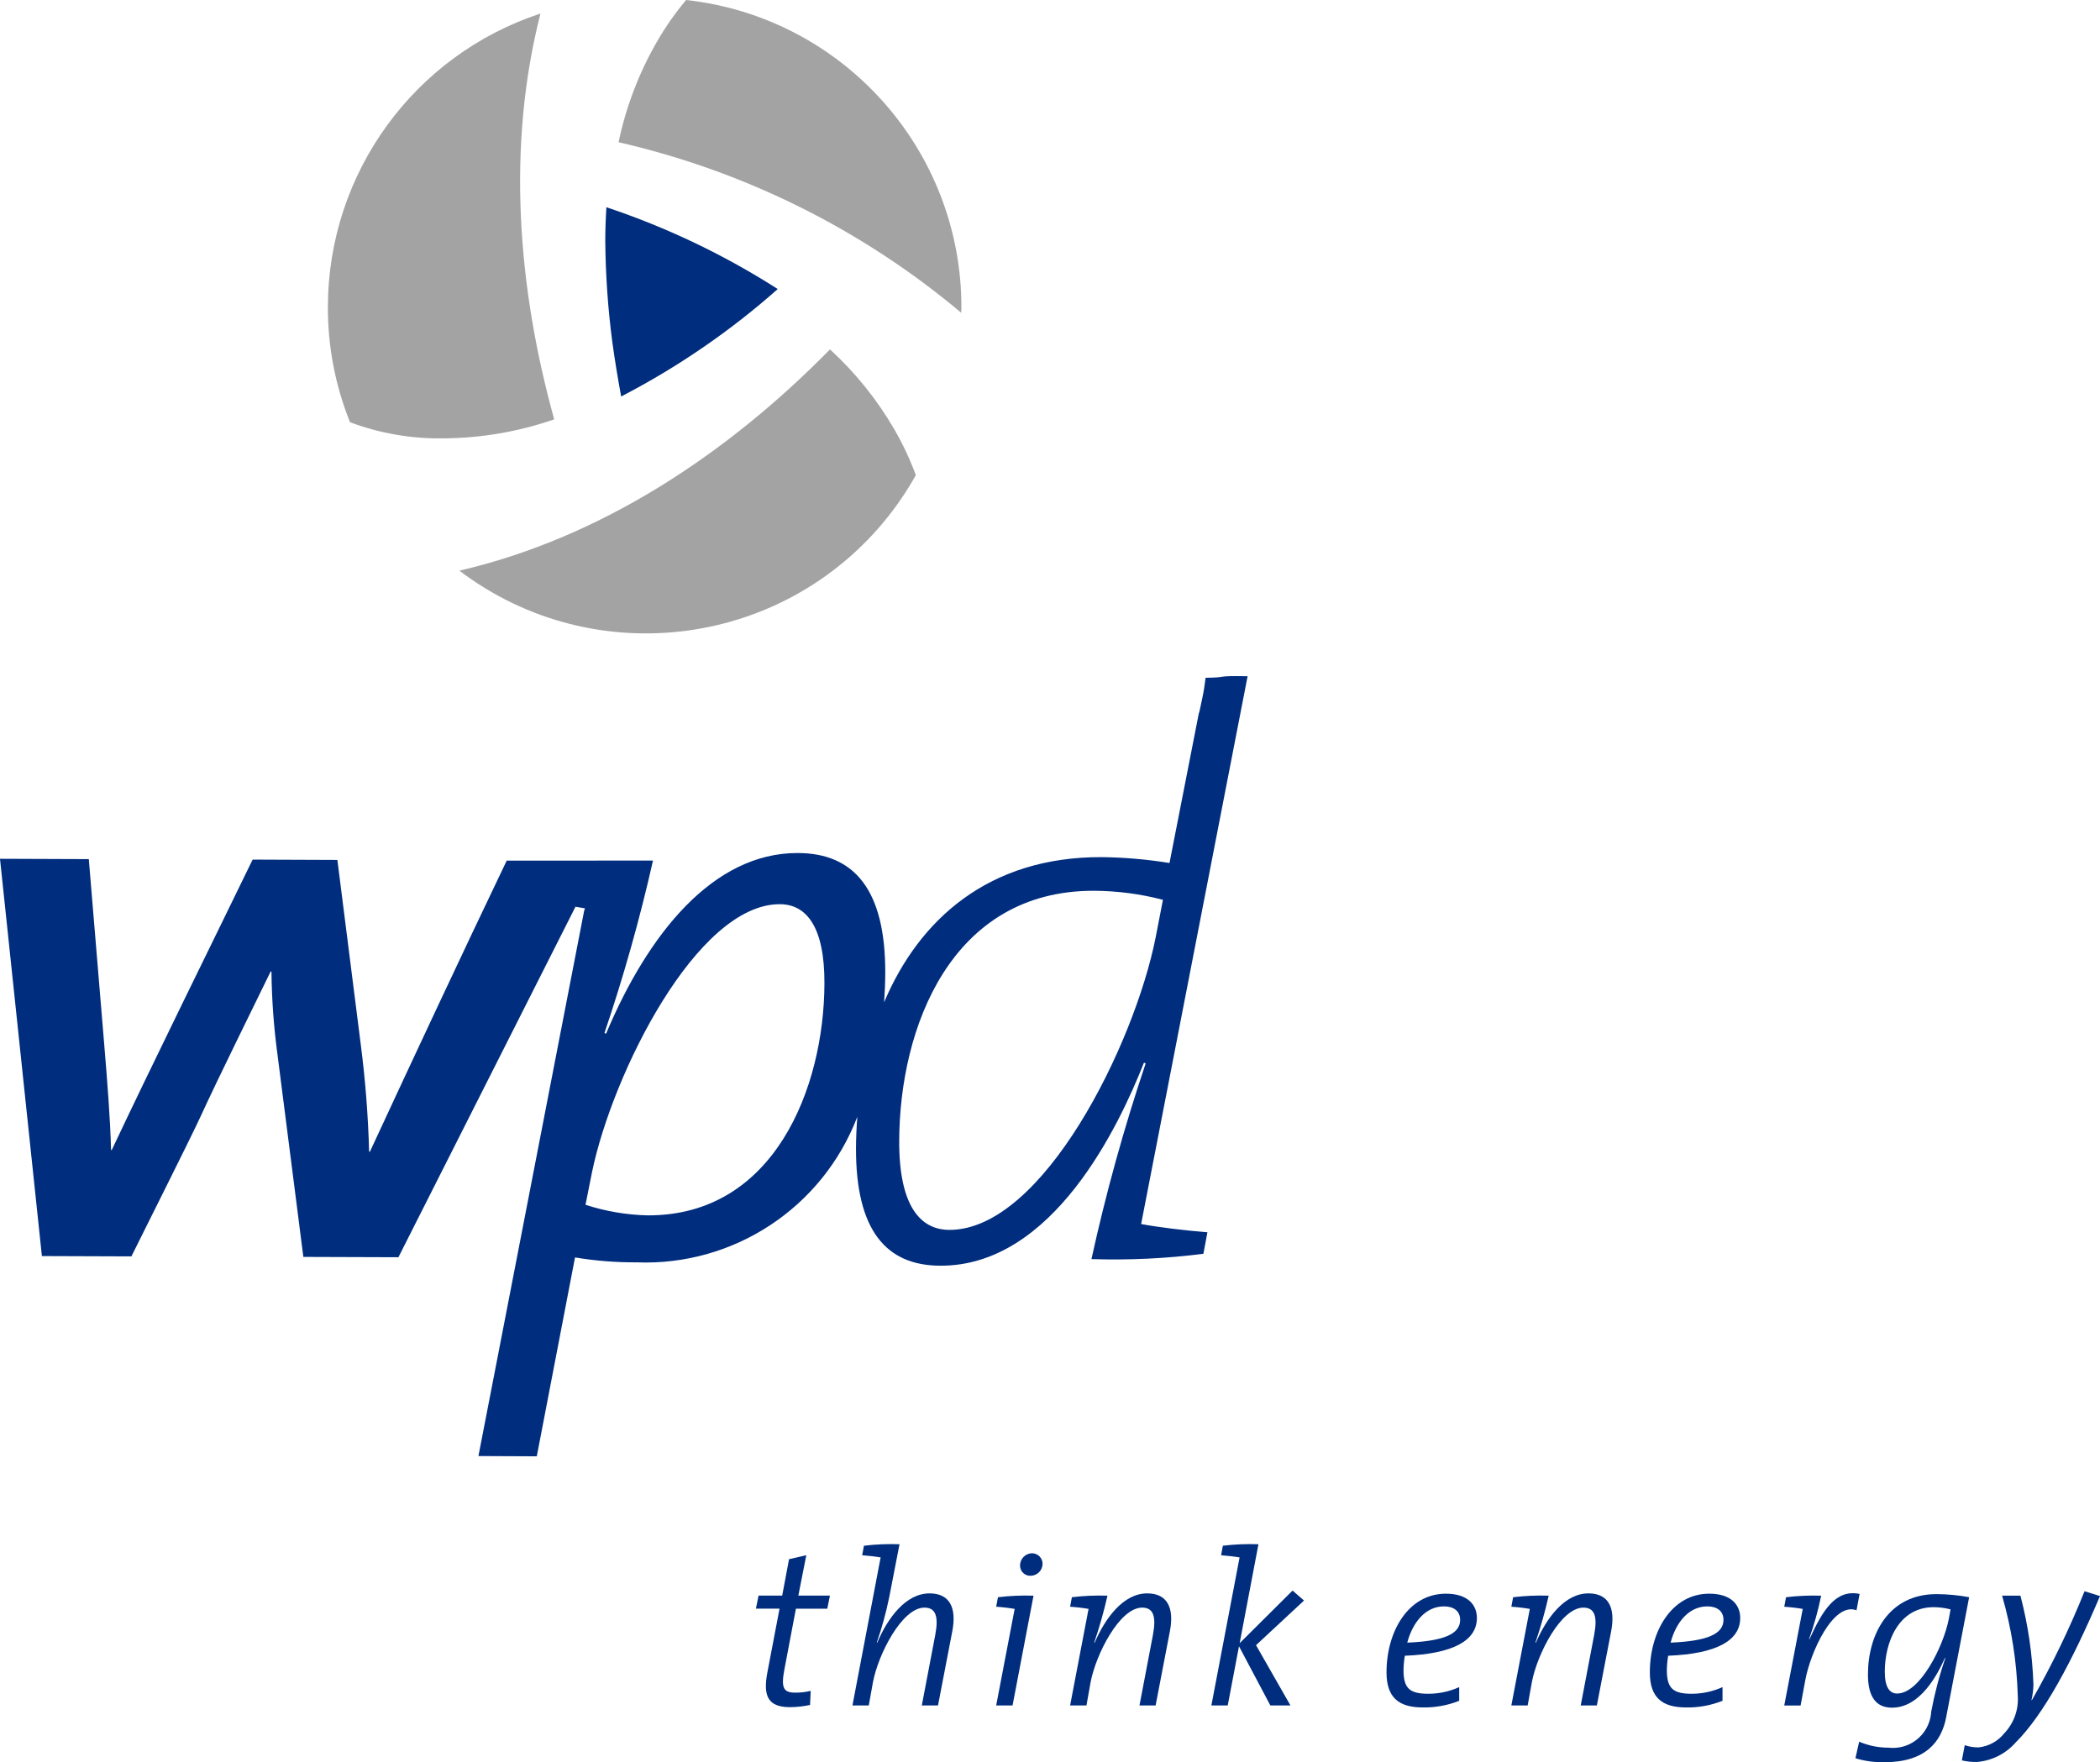
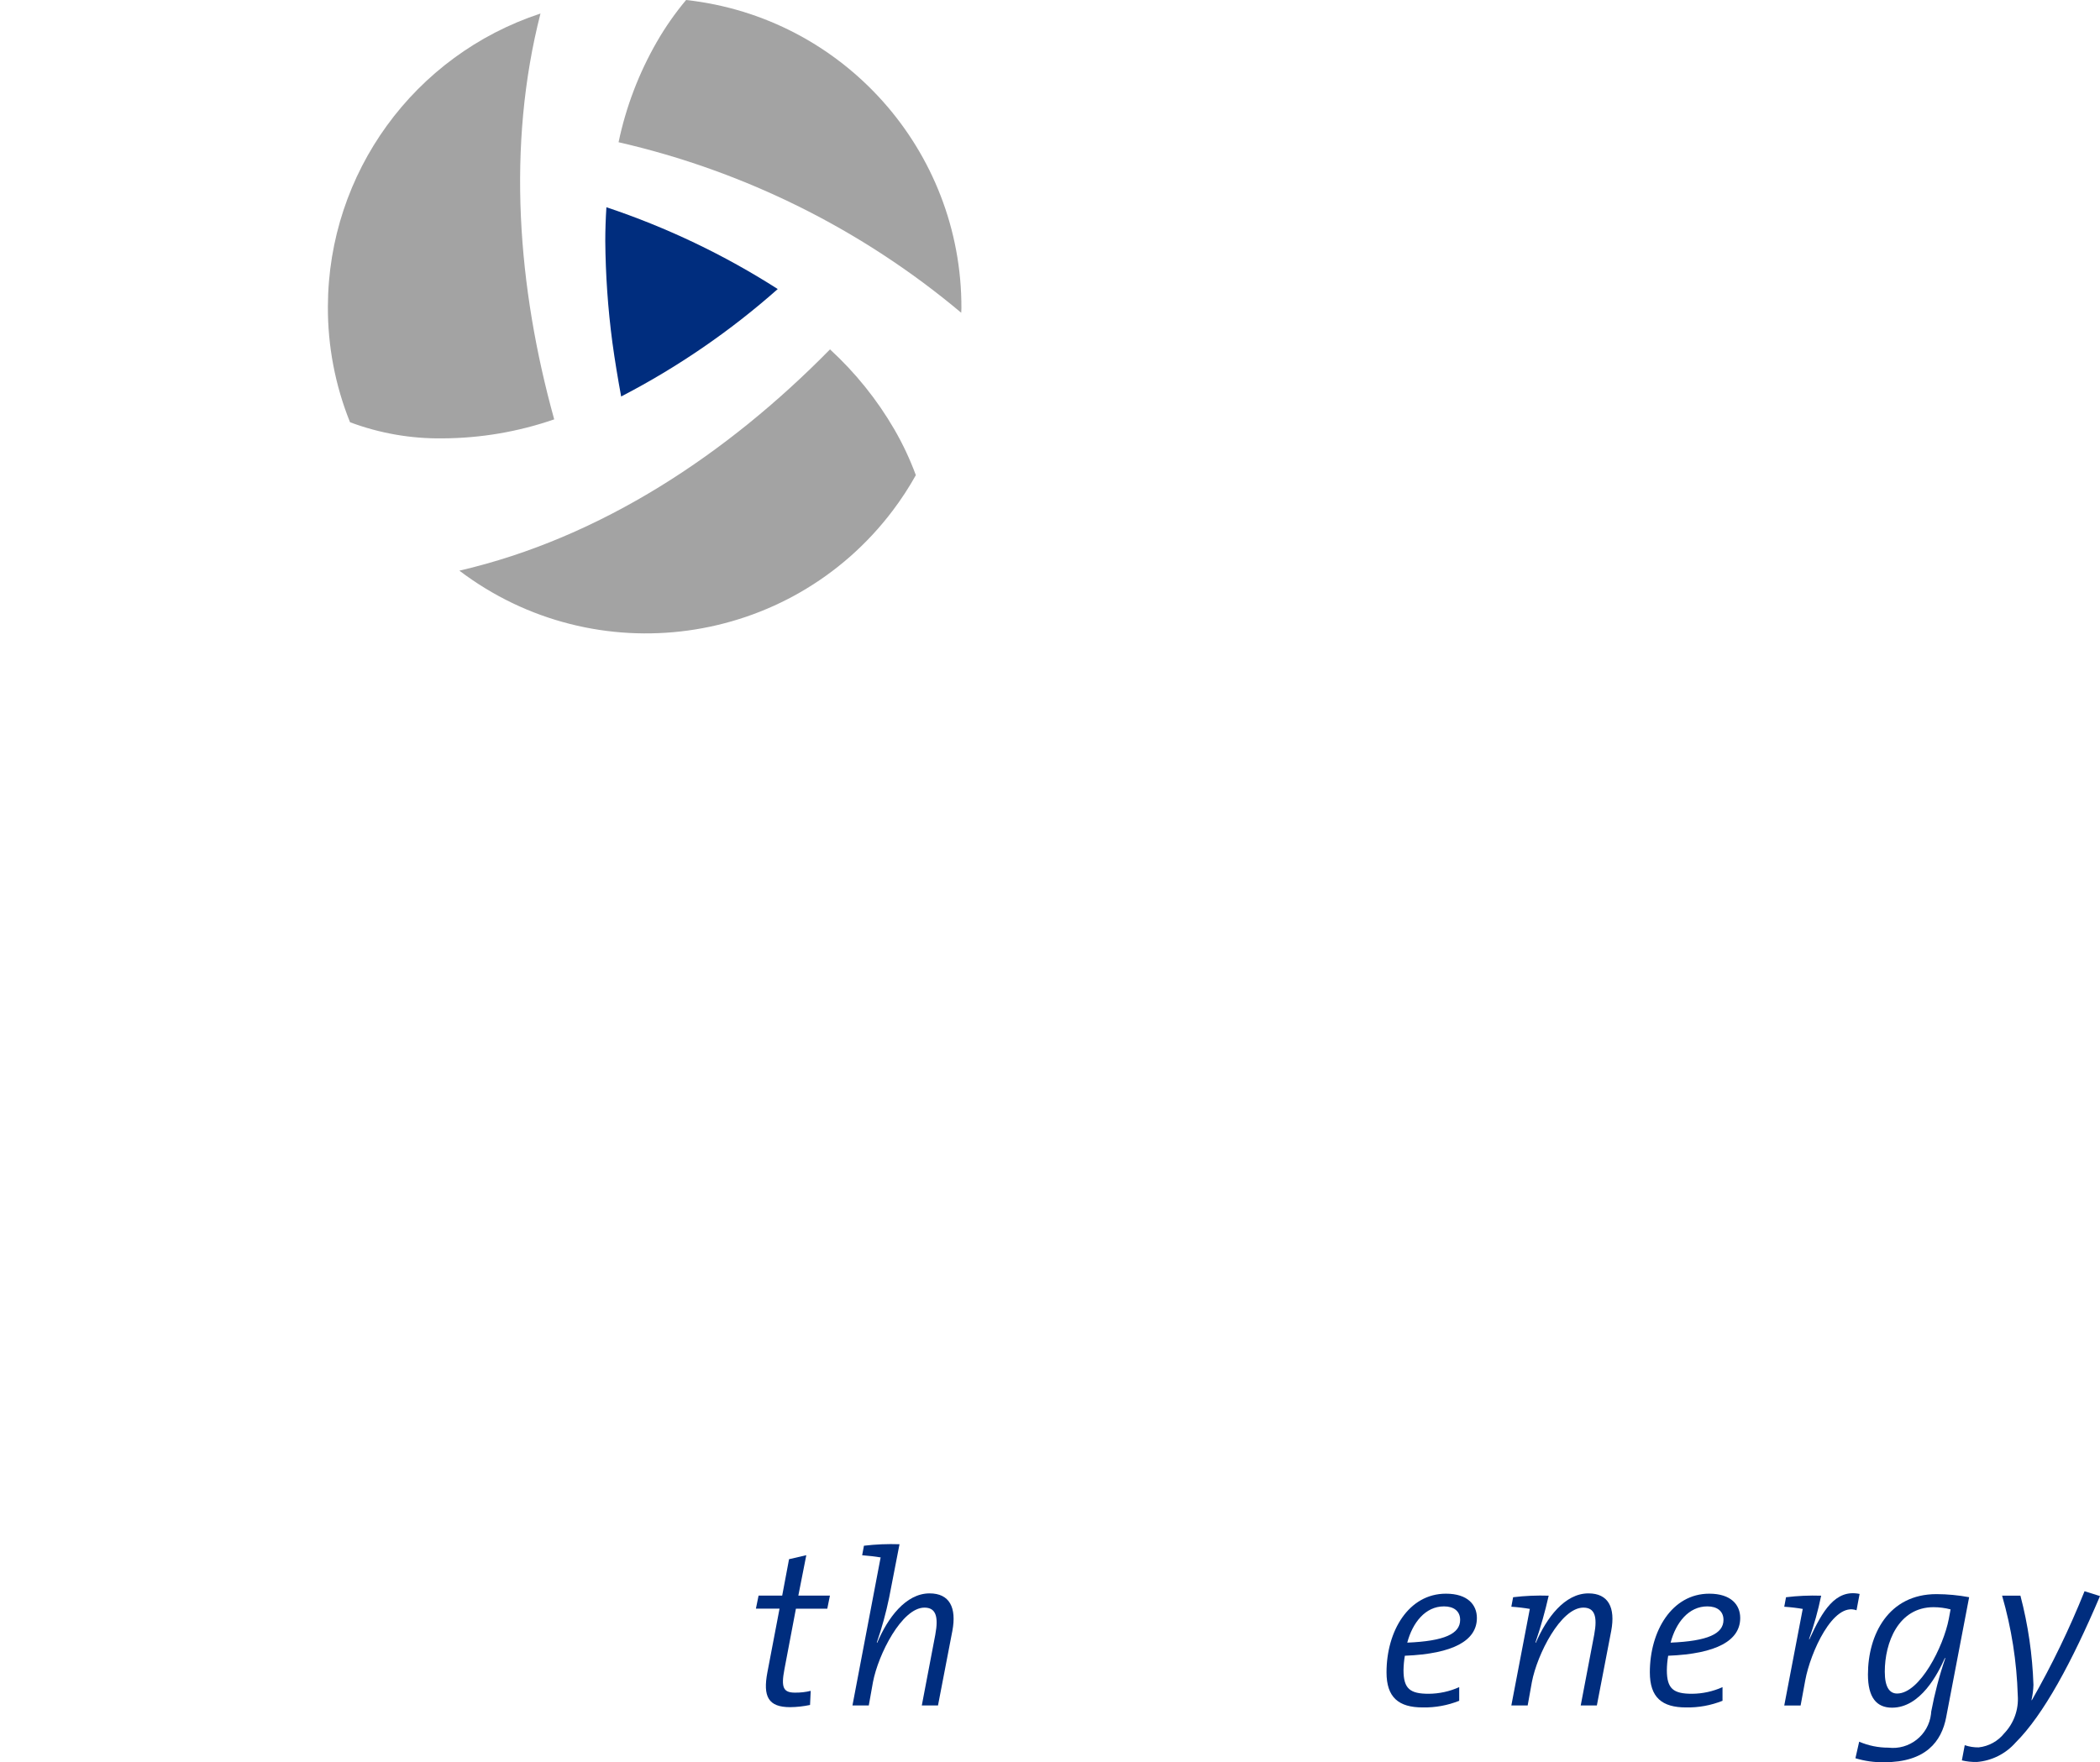
<svg xmlns="http://www.w3.org/2000/svg" version="1.1" id="Ebene_1" x="0px" y="0px" width="119.145px" height="100px" viewBox="0 0 119.145 100" enable-background="new 0 0 119.145 100" xml:space="preserve">
  <g transform="translate(-240 -372.89)">
    <path fill="#002D7E" d="M286.937,464.177h-1.78l-0.652,3.436c-0.199,1.041-0.063,1.327,0.601,1.327   c0.3,0.004,0.599-0.029,0.89-0.101l-0.038,0.801c-0.371,0.078-0.749,0.121-1.128,0.125c-1.241,0-1.554-0.6-1.291-1.98l0.689-3.611   h-1.341l0.151-0.739h1.34l0.389-2.067l0.979-0.227l-0.452,2.294h1.792l-0.149,0.739L286.937,464.177z" />
    <path fill="#002D7E" d="M293.214,469.669h-0.915l0.765-4.012c0.2-1.066,0.013-1.541-0.614-1.541c-1.278,0-2.62,2.645-2.921,4.223   l-0.238,1.33h-0.927l1.591-8.361l0.013-0.039c-0.274-0.049-0.699-0.1-1.053-0.125l0.101-0.54c0.669-0.081,1.344-0.108,2.018-0.085   l-0.589,3.033c-0.178,0.863-0.411,1.713-0.7,2.545l0.025,0.011c0.589-1.399,1.617-2.8,2.971-2.8c1.128,0,1.543,0.8,1.291,2.132   l-0.814,4.226L293.214,469.669z" />
-     <path fill="#002D7E" d="M297.448,469.669h-0.929l1.041-5.441l0.013-0.038c-0.276-0.05-0.69-0.101-1.054-0.125l0.1-0.539   c0.67-0.081,1.344-0.11,2.019-0.088L297.448,469.669L297.448,469.669z M298.464,462.31c-0.317,0.008-0.582-0.244-0.59-0.562   c0-0.001,0-0.001,0-0.001c-0.013-0.382,0.285-0.701,0.667-0.715c0.003,0,0.006,0,0.009,0c0.322-0.001,0.588,0.254,0.601,0.575   c0.01,0.376-0.287,0.69-0.664,0.7c-0.008,0-0.016,0-0.024,0L298.464,462.31z" />
-     <path fill="#002D7E" d="M305.564,469.669h-0.915l0.765-4.012c0.2-1.066,0.012-1.541-0.615-1.541c-1.277,0-2.618,2.645-2.921,4.223   l-0.237,1.33h-0.928l1.04-5.441l0.014-0.038c-0.276-0.05-0.689-0.101-1.054-0.125l0.101-0.539c0.67-0.081,1.345-0.11,2.019-0.088   c-0.203,0.899-0.454,1.786-0.752,2.659l0.025,0.011c0.6-1.399,1.629-2.8,2.982-2.8c1.128,0,1.541,0.8,1.29,2.132l-0.813,4.226   V469.669z" />
-     <path fill="#002D7E" d="M311.26,466.245l1.955,3.424h-1.14l-1.78-3.359l-0.639,3.359h-0.928l1.593-8.361l0.011-0.039   c-0.274-0.049-0.7-0.1-1.052-0.125l0.1-0.54c0.67-0.081,1.345-0.108,2.019-0.085l-1.066,5.615l3-2.985l0.651,0.565l-2.721,2.531   H311.26z" />
    <path fill="#002D7E" d="M319.705,466.847c-0.046,0.27-0.071,0.543-0.076,0.816c0,1.064,0.376,1.342,1.431,1.342   c0.597-0.004,1.186-0.133,1.729-0.377v0.775c-0.657,0.262-1.361,0.391-2.068,0.377c-1.366,0-2.056-0.564-2.056-1.992   c0-2.344,1.253-4.463,3.371-4.463c1.242,0,1.756,0.639,1.756,1.379C323.792,465.981,322.462,466.736,319.705,466.847   L319.705,466.847z M321.923,464.046c-1.052,0-1.778,0.916-2.081,2.057c2.107-0.088,3-0.5,3-1.291c0-0.5-0.362-0.766-0.915-0.766   H321.923z" />
    <path fill="#002D7E" d="M330.594,469.669h-0.911l0.765-4.012c0.2-1.066,0.012-1.541-0.615-1.541c-1.277,0-2.62,2.645-2.92,4.223   l-0.239,1.33h-0.927l1.041-5.441l0.012-0.038c-0.275-0.05-0.688-0.101-1.053-0.125l0.101-0.539c0.669-0.081,1.344-0.11,2.018-0.088   c-0.203,0.899-0.454,1.787-0.752,2.659l0.024,0.011c0.601-1.399,1.631-2.8,2.984-2.8c1.127,0,1.541,0.8,1.291,2.132l-0.814,4.226   L330.594,469.669z" />
    <path fill="#002D7E" d="M334.645,466.847c-0.047,0.27-0.071,0.543-0.075,0.816c0,1.064,0.376,1.342,1.429,1.342   c0.597-0.004,1.186-0.133,1.729-0.377v0.775c-0.657,0.262-1.36,0.391-2.067,0.377c-1.366,0-2.056-0.564-2.056-1.992   c0-2.344,1.253-4.463,3.371-4.463c1.243,0,1.756,0.639,1.756,1.379C338.732,465.981,337.403,466.736,334.645,466.847z    M336.864,464.046c-1.053,0-1.78,0.916-2.081,2.057c2.106-0.088,3-0.5,3-1.291c0-0.5-0.363-0.766-0.915-0.766H336.864z" />
    <path fill="#002D7E" d="M345.331,464.267c-1.328-0.491-2.62,2.4-2.908,3.973l-0.264,1.43h-0.928l1.041-5.441l0.013-0.038   c-0.276-0.05-0.688-0.101-1.054-0.125l0.1-0.539c0.661-0.081,1.328-0.11,1.994-0.088c-0.171,0.839-0.401,1.663-0.69,2.47h0.025   c0.728-1.593,1.467-2.857,2.846-2.57L345.331,464.267L345.331,464.267z" />
    <path fill="#002D7E" d="M350.421,470.322c-0.264,1.399-1.166,2.568-3.522,2.568c-0.552,0.01-1.103-0.066-1.63-0.227l0.213-0.939   c0.523,0.225,1.087,0.34,1.656,0.339c1.193,0.142,2.276-0.71,2.419-1.904c0.005-0.046,0.009-0.093,0.012-0.14   c0.193-1.029,0.46-2.043,0.8-3.033l-0.023-0.012c-0.4,0.9-1.38,2.82-3,2.82c-0.879,0-1.366-0.578-1.366-1.881   c0-2.27,1.166-4.563,3.886-4.563c0.622,0.002,1.243,0.061,1.855,0.175l-1.301,6.8L350.421,470.322z M349.706,464.091   c-2.006,0-2.771,2.017-2.771,3.66c0,0.889,0.276,1.24,0.7,1.24c1.29,0,2.632-2.67,2.932-4.236l0.1-0.539   c-0.314-0.082-0.639-0.124-0.965-0.125H349.706z" />
    <path fill="#002D7E" d="M354.355,471.774c-0.561,0.638-1.348,1.032-2.194,1.101c-0.287,0.006-0.573-0.024-0.853-0.09l0.163-0.863   c0.254,0.087,0.521,0.129,0.791,0.125c0.571-0.063,1.095-0.35,1.453-0.801c0.546-0.574,0.823-1.353,0.765-2.143   c-0.058-1.918-0.356-3.822-0.89-5.666h1.04c0.435,1.656,0.682,3.354,0.739,5.064c-0.009,0.292-0.046,0.582-0.112,0.865h0.024   c1.136-1.988,2.134-4.054,2.987-6.18l0.877,0.275c-1.591,3.736-3.2,6.732-4.788,8.312H354.355z" />
    <path fill="#002D7E" d="M275.247,395.386c3.2-1.658,6.182-3.705,8.879-6.094c-3.036-1.942-6.302-3.501-9.721-4.642   c-0.04,0.632-0.064,1.275-0.064,1.911c0.016,1.92,0.149,3.837,0.4,5.74c0.141,1.039,0.314,2.071,0.5,3.085H275.247z" />
    <path fill="#A3A3A3" d="M278.926,372.89c-0.623,0.744-1.181,1.542-1.664,2.383c-1.018,1.771-1.749,3.69-2.167,5.688   c7.155,1.638,13.819,4.955,19.44,9.676c0-0.088,0.011-0.171,0.011-0.252C294.576,381.418,287.839,373.872,278.926,372.89z" />
    <path fill="#A3A3A3" d="M258.603,390.269c-0.013,2.254,0.414,4.49,1.256,6.581c1.679,0.629,3.46,0.94,5.253,0.915   c2.155-0.009,4.294-0.373,6.331-1.078c-2.079-7.492-2.7-15.521-0.779-23.029C263.487,376.021,258.628,382.713,258.603,390.269z" />
    <path fill="#A3A3A3" d="M291.961,399.853c-0.331-0.897-0.738-1.766-1.218-2.594c-0.98-1.69-2.212-3.222-3.652-4.543   c-5.8,5.907-12.968,10.688-21.028,12.557c7.722,5.85,18.723,4.332,24.572-3.39C291.124,401.238,291.567,400.559,291.961,399.853   L291.961,399.853z" />
-     <path fill="#002D7E" d="M268.748,421.728c-2.6,5.434-5.157,10.9-7.762,16.518h-0.044c-0.055-2.048-0.215-4.092-0.479-6.125   l-1.322-10.433l-4.808-0.019c-2.377,4.891-5.753,11.727-7.993,16.481h-0.04c-0.042-1.77-0.214-3.9-0.39-6.031l-0.872-10.477   L240,421.623l2.377,22.544l5.078,0.018c6.53-13.084,1.46-3.033,7.9-16.164h0.046c0.018,1.594,0.134,3.186,0.349,4.764l1.461,11.43   l5.394,0.018l10.045-19.889c0.193,0.029,0.374,0.061,0.539,0.091l-0.046,0.134l-5.999,30.946l3.311,0.015l2.169-11.285   c1.153,0.191,2.321,0.285,3.49,0.278c5.516,0.219,10.557-3.105,12.527-8.262c-0.045,0.592-0.072,1.183-0.076,1.774   c-0.012,4.668,1.705,6.672,4.788,6.679c6.393,0.022,10.136-7.947,11.552-11.525l0.094,0.05c-1.225,3.641-2.251,7.347-3.075,11.1   c2.122,0.068,4.245-0.033,6.351-0.301l0.23-1.221c-1.268-0.101-2.767-0.281-3.762-0.468l6.041-31.086   c-2.011-0.034-0.978,0.072-2.383,0.089l-0.085,0.612c-0.074,0.45-0.136,0.683-0.26,1.284l-0.043,0.137l-1.66,8.477   c-1.275-0.207-2.565-0.318-3.857-0.333c-6.39-0.02-10.343,3.527-12.336,8.238c0.04-0.547,0.063-1.101,0.066-1.655   c0.015-4.715-1.748-6.809-4.966-6.816c-4.808-0.013-8.5,4.6-10.875,10.254l-0.09-0.041c1.088-3.212,2.007-6.478,2.753-9.785   L268.748,421.728z M276.757,441.857c-1.202-0.025-2.394-0.229-3.538-0.6l0.371-1.859c1.152-5.57,5.945-15.214,10.658-15.199   c1.5,0.006,2.538,1.275,2.527,4.494C286.755,434.634,283.92,441.878,276.757,441.857L276.757,441.857z M293.857,442.681   c-1.676-0.006-2.852-1.414-2.84-5.043c0.02-6.439,2.946-14.227,11.063-14.2c1.316,0.007,2.627,0.179,3.9,0.513l-0.413,2.129   c-1.2,6.074-6.4,16.621-11.709,16.601L293.857,442.681z" />
  </g>
</svg>